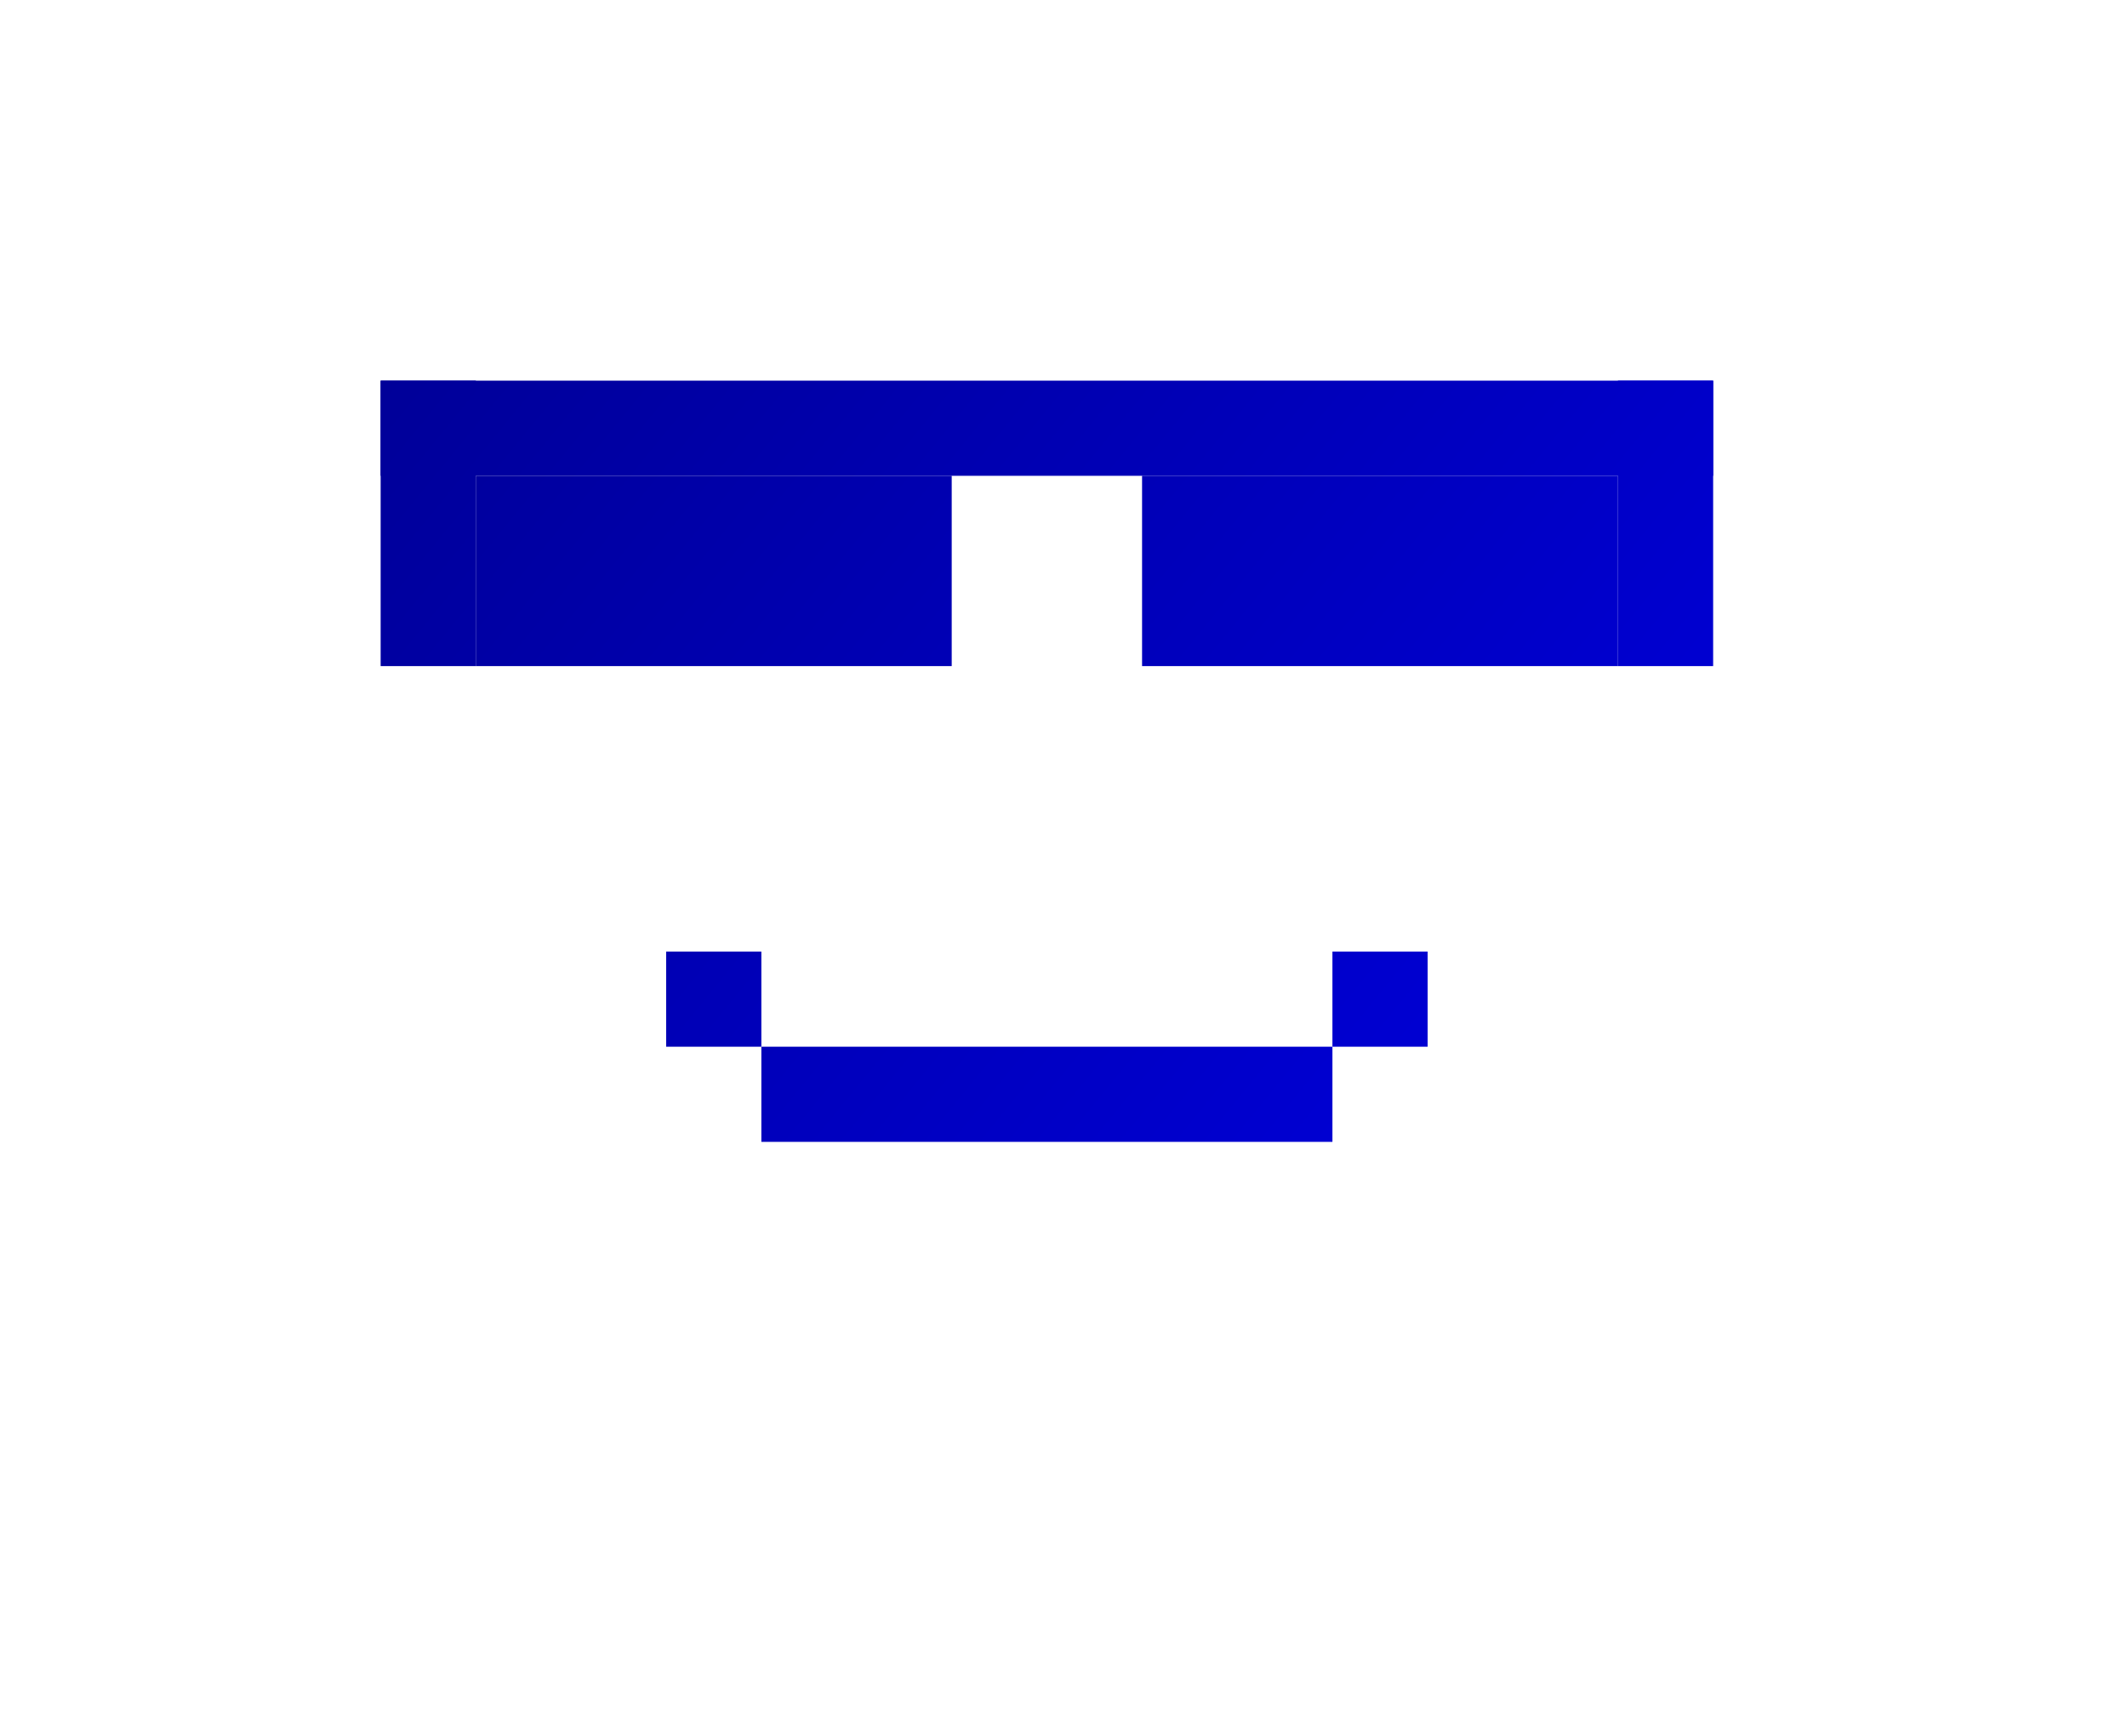
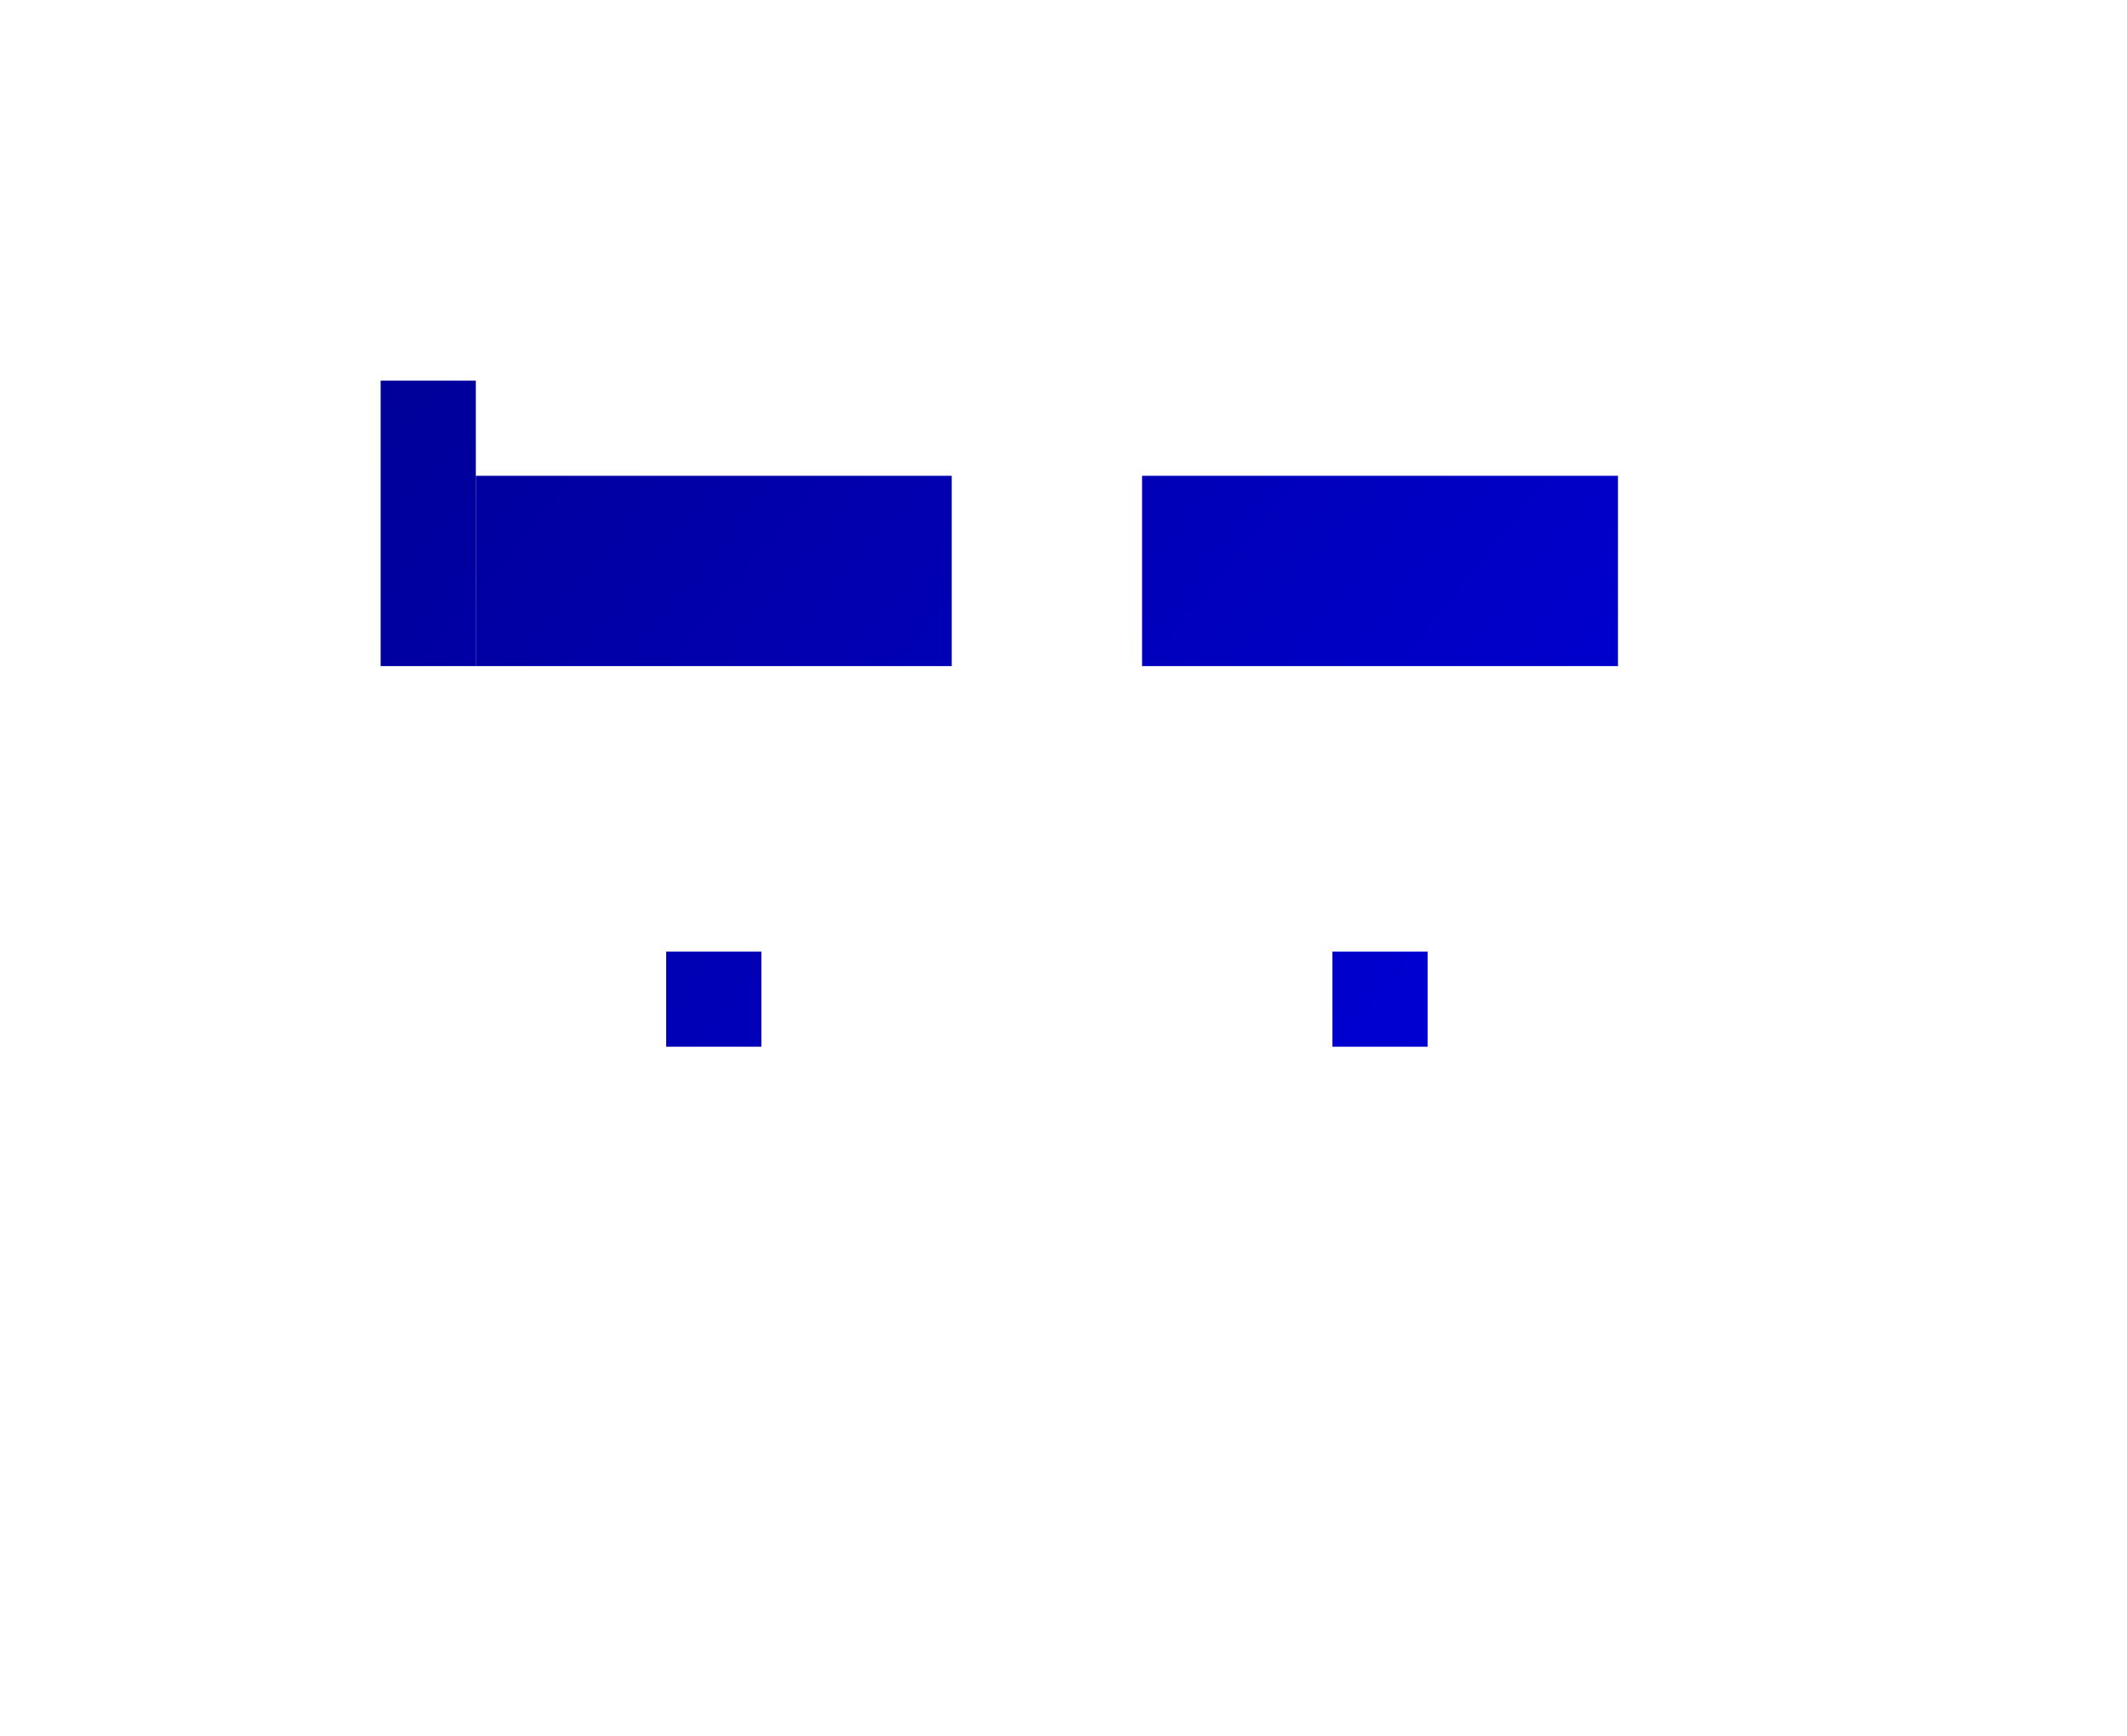
<svg xmlns="http://www.w3.org/2000/svg" version="1.1" preserveAspectRatio="xMidYMid meet" viewBox="344.564 330.278 111.737 91.218" width="111.74" height="91.22">
  <defs>
    <linearGradient id="gradientDeepBlue" gradientUnits="userSpaceOnUse" x1="344.56" y1="330.28" x2="456.3" y2="421.5">
      <stop style="stop-color: #000080;stop-opacity: 1" offset="0%" />
      <stop style="stop-color: #0000FF;stop-opacity: 1" offset="100%" />
    </linearGradient>
  </defs>
  <g>
-     <rect x="364.56" y="350.28" width="70" height="5" fill="url(#gradientDeepBlue)" />
    <rect x="364.56" y="350.28" width="5" height="15" fill="url(#gradientDeepBlue)" />
-     <rect x="429.56" y="350.28" width="5" height="15" fill="url(#gradientDeepBlue)" />
    <rect x="369.56" y="355.28" width="25" height="10" fill="url(#gradientDeepBlue)" />
    <rect x="404.56" y="355.28" width="25" height="10" fill="url(#gradientDeepBlue)" />
    <rect x="379.56" y="380.28" width="5" height="5" fill="url(#gradientDeepBlue)" />
-     <rect x="384.56" y="385.28" width="30" height="5" fill="url(#gradientDeepBlue)" />
    <rect x="414.56" y="380.28" width="5" height="5" fill="url(#gradientDeepBlue)" />
  </g>
</svg>